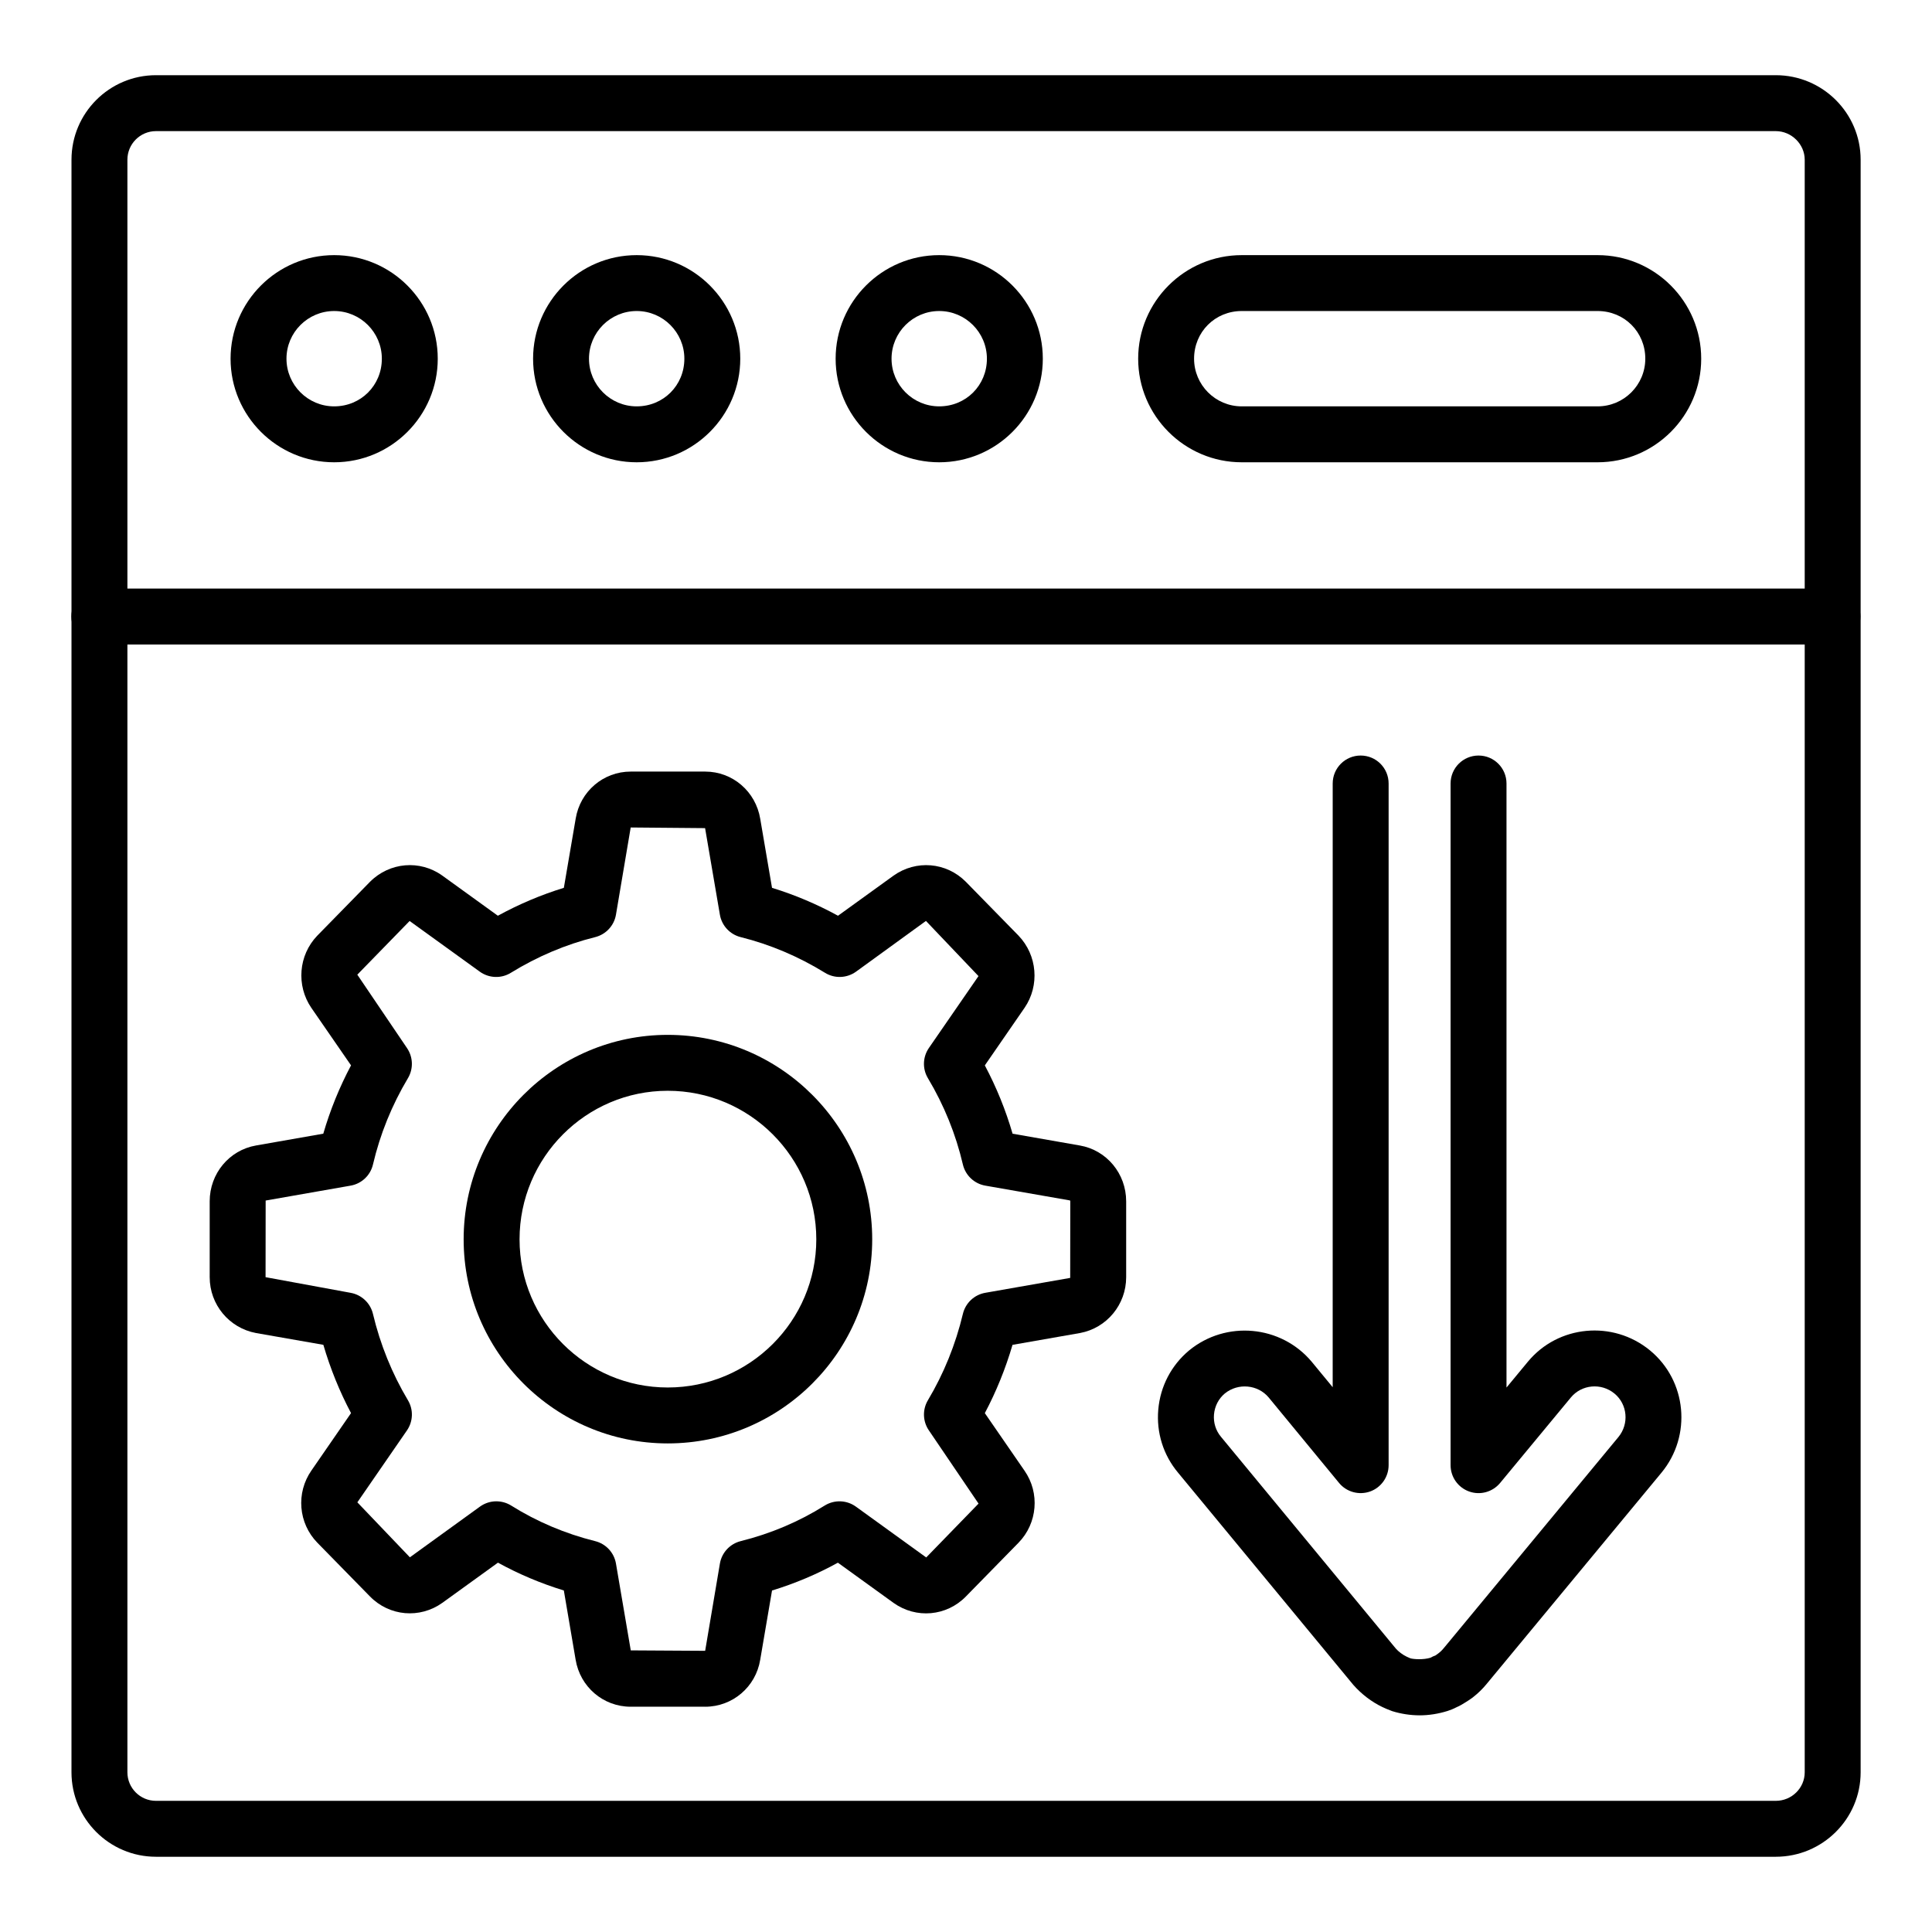
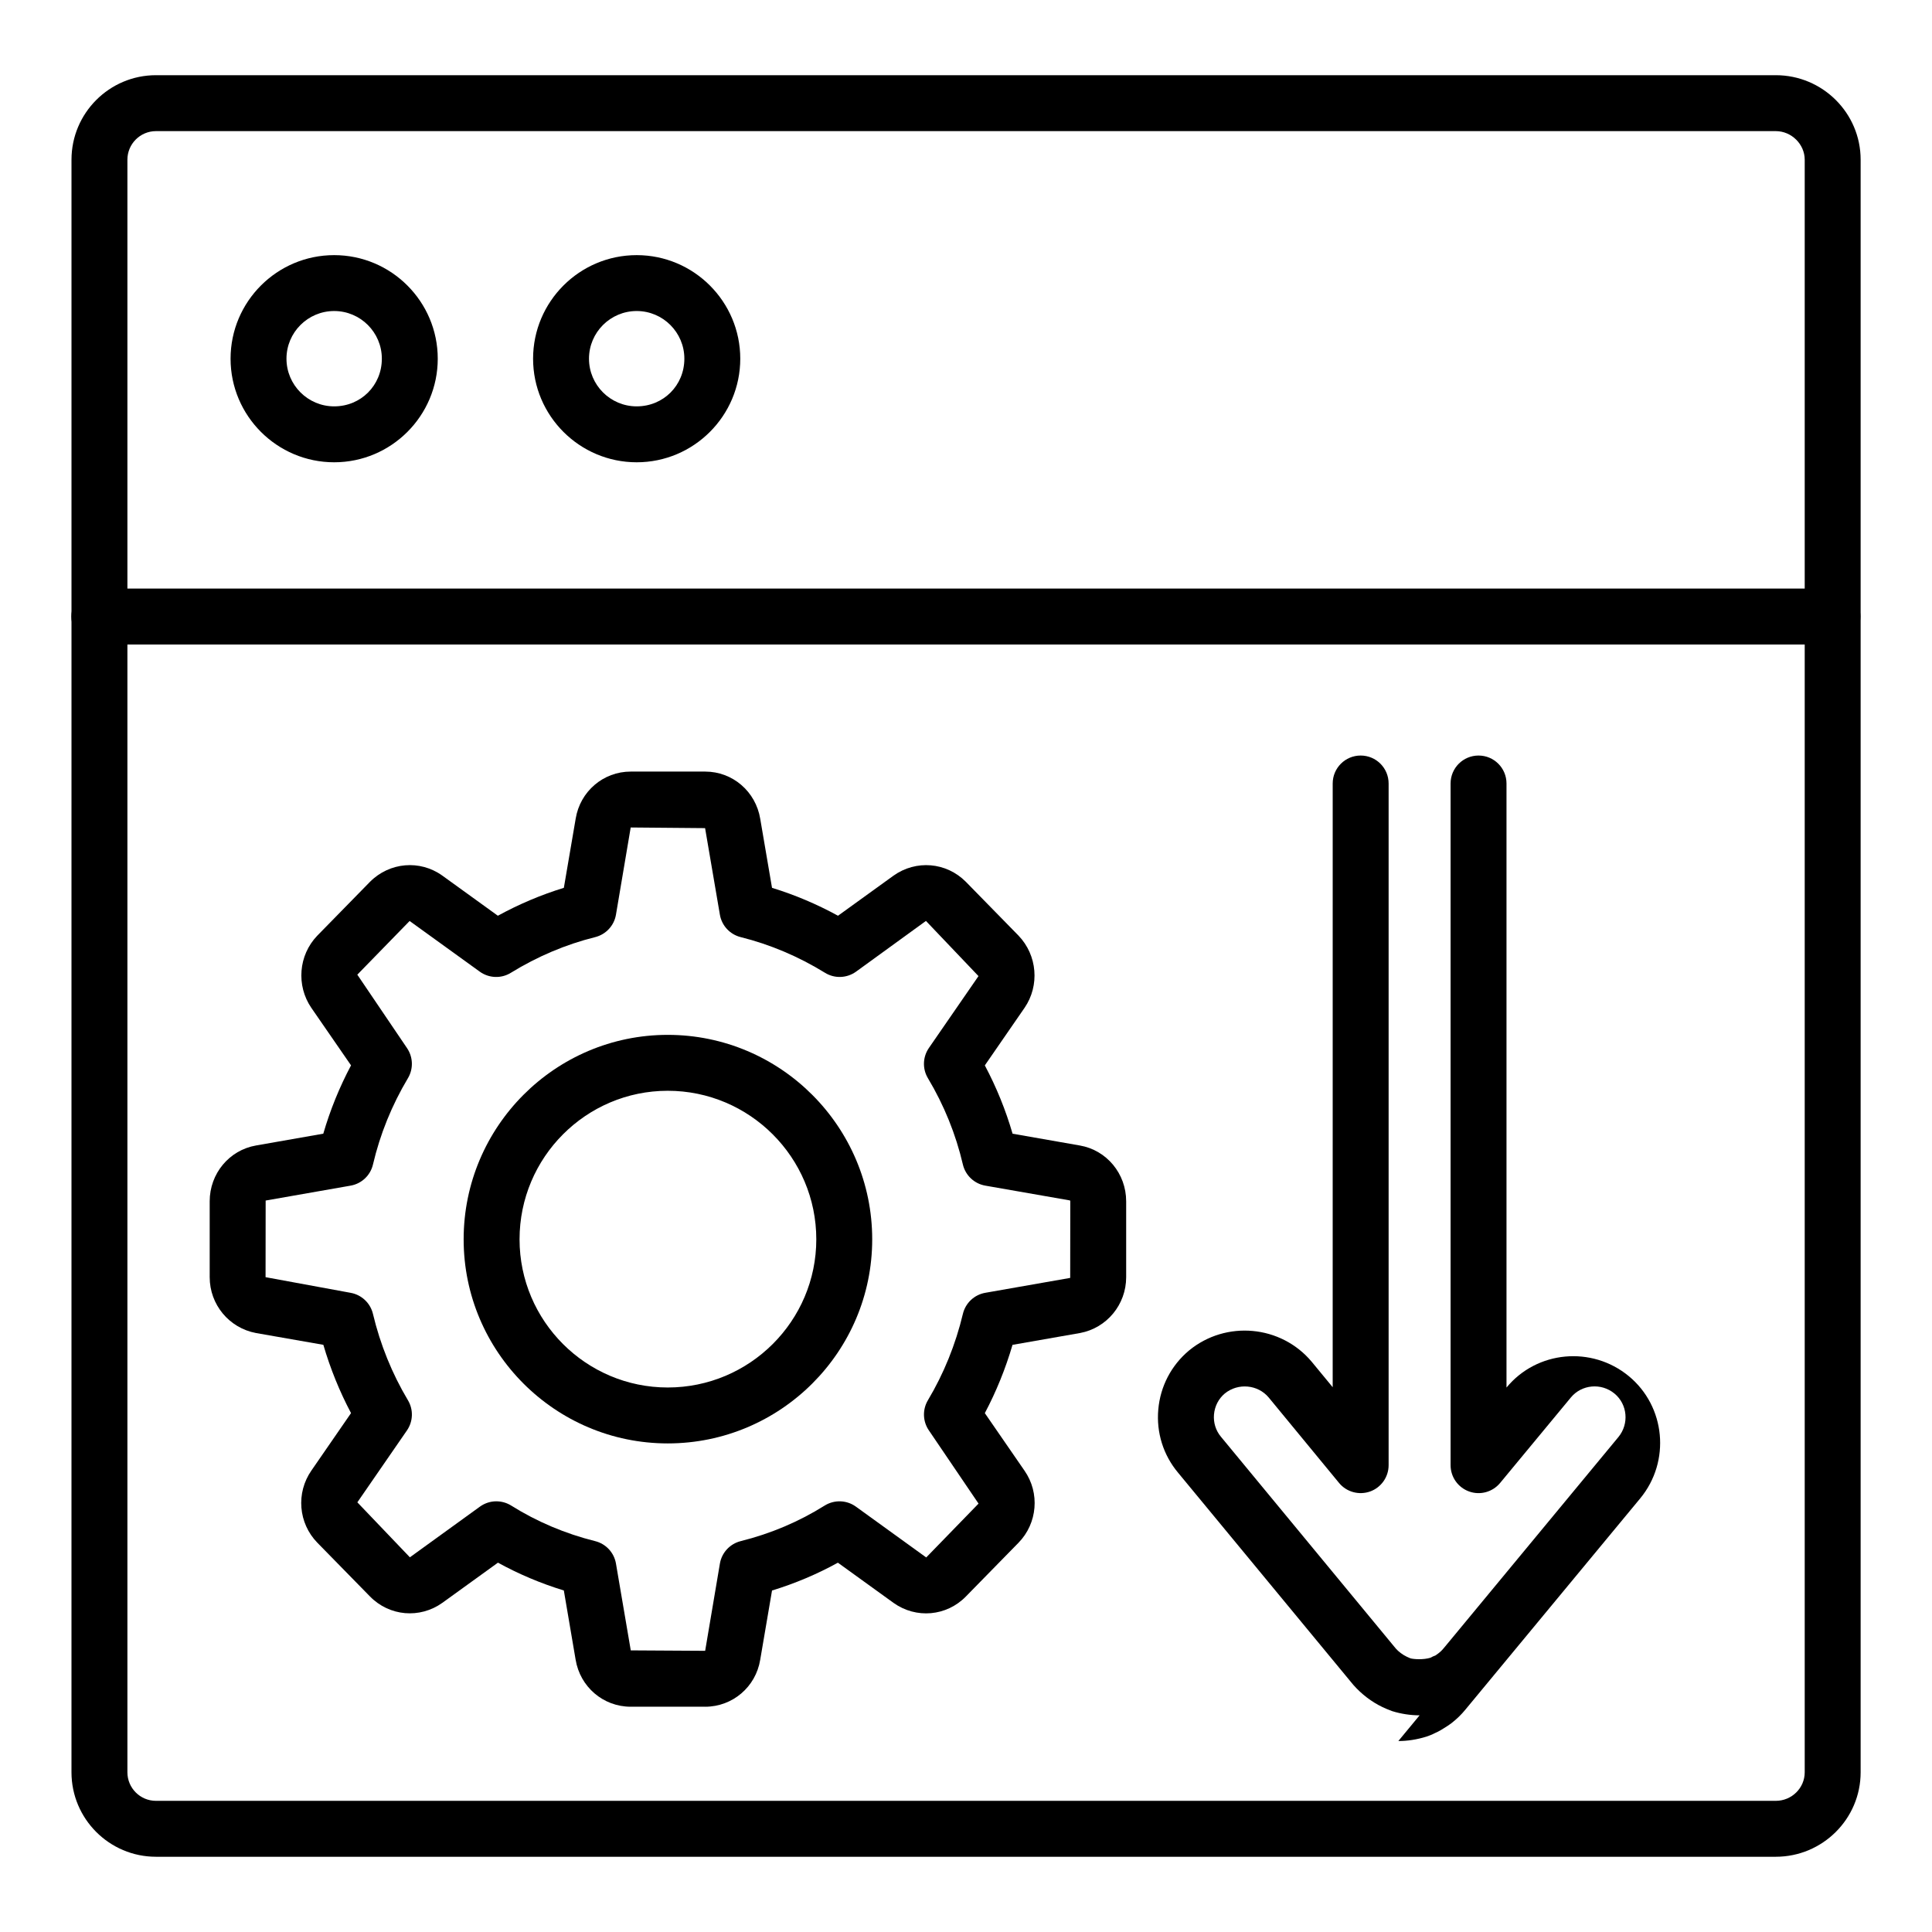
<svg xmlns="http://www.w3.org/2000/svg" fill="#000000" width="800px" height="800px" version="1.1" viewBox="144 144 512 512">
  <g>
    <path d="m330.87 596.3h-19.73c-7.277 0-13.422-5.262-14.602-12.504l-3.117-18.305c-6.098-1.867-11.938-4.332-17.457-7.371l-14.723 10.637c-6 4.285-14.059 3.574-19.203-1.688l-13.934-14.23c-5.043-5.16-5.707-13.211-1.57-19.145l10.492-15.207c-3.039-5.738-5.492-11.793-7.336-18.094l-17.844-3.125c-7.148-1.34-12.277-7.555-12.277-14.797v-20.113c0-7.344 5.172-13.566 12.301-14.797l17.805-3.125c1.816-6.25 4.277-12.316 7.352-18.102l-10.512-15.23c-4.059-5.926-3.406-13.957 1.543-19.117l13.984-14.289c5.203-5.223 13.246-5.898 19.172-1.656l14.723 10.637c5.613-3.066 11.469-5.551 17.488-7.394l3.133-18.32c1.172-7.215 7.309-12.488 14.586-12.488h19.73c7.277 0 13.414 5.273 14.602 12.555l3.117 18.254c6.019 1.844 11.875 4.328 17.488 7.394l14.695-10.613c5.977-4.269 14-3.582 19.152 1.586l13.984 14.289c5 5.211 5.652 13.242 1.605 19.145l-10.527 15.254c3.082 5.801 5.543 11.859 7.352 18.102l17.828 3.125c7.106 1.23 12.277 7.453 12.277 14.797v20.113c0 7.242-5.129 13.457-12.199 14.781l-17.922 3.141c-1.844 6.301-4.297 12.359-7.336 18.094l10.512 15.246c4.117 5.898 3.453 13.949-1.59 19.109l-13.934 14.23c-5.129 5.262-13.195 5.969-19.172 1.707l-14.754-10.656c-5.519 3.039-11.359 5.508-17.457 7.371l-3.133 18.363c-1.172 7.176-7.312 12.438-14.594 12.438zm-55.328-54.434c1.359 0 2.727 0.375 3.938 1.129 6.809 4.269 14.297 7.438 22.25 9.422 2.852 0.715 5.016 3.047 5.508 5.949l3.922 23 19.715 0.117 3.906-23.117c0.492-2.902 2.656-5.231 5.508-5.949 7.953-1.984 15.441-5.152 22.25-9.422 2.57-1.598 5.824-1.492 8.277 0.273l18.645 13.473 13.863-14.27-13.152-19.391c-1.641-2.379-1.75-5.512-0.262-8.004 4.203-7.047 7.328-14.754 9.27-22.891 0.688-2.871 3.016-5.066 5.926-5.578l22.508-3.949 0.023-20.309c0-0.152-0.094-0.223-0.094-0.223l-22.438-3.922c-2.922-0.516-5.262-2.727-5.934-5.621-1.867-7.996-4.977-15.688-9.262-22.855-1.492-2.488-1.383-5.621 0.262-8.008l13.141-19.043-13.922-14.621-18.523 13.441c-2.438 1.75-5.68 1.883-8.227 0.305-7.039-4.332-14.559-7.516-22.352-9.457-2.852-0.715-5.016-3.047-5.508-5.941l-3.922-22.941-19.715-0.172-3.906 23.117c-0.492 2.894-2.656 5.223-5.508 5.941-7.793 1.938-15.309 5.121-22.352 9.457-2.547 1.578-5.797 1.445-8.227-0.305l-18.594-13.43-13.863 14.227 13.152 19.426c1.641 2.387 1.75 5.519 0.262 8.008-4.269 7.156-7.387 14.848-9.262 22.863-0.672 2.894-3.012 5.102-5.934 5.613l-22.508 3.949-0.023 20.309 22.531 4.144c2.91 0.516 5.238 2.707 5.926 5.578 1.938 8.141 5.066 15.844 9.27 22.891 1.492 2.488 1.383 5.621-0.262 8.004l-13.141 19.051 13.922 14.57 18.574-13.438c1.293-0.93 2.812-1.402 4.34-1.402z" />
    <path d="m320.96 526.52c-29.824 0-54.09-24.262-54.09-54.086 0-29.875 24.266-54.184 54.09-54.184 29.875 0 54.184 24.312 54.184 54.184 0 29.824-24.309 54.086-54.184 54.086zm0-93.453c-21.656 0-39.273 17.66-39.273 39.367 0 21.648 17.617 39.266 39.273 39.266 21.707 0 39.367-17.617 39.367-39.266 0-21.703-17.664-39.367-39.367-39.367z" />
-     <path d="m520.21 598.58c-2.41 0-4.926-0.383-7.273-1.113-1.266-0.484-1.902-0.746-2.648-1.113-2.809-1.348-5.469-3.379-7.648-5.848l-46.445-56.234c-3.906-4.66-5.781-10.621-5.238-16.742 0.543-6.144 3.438-11.691 8.148-15.637 9.812-8.066 24.367-6.723 32.5 2.973l5.57 6.758 0.004-159.99c0-4.094 3.312-7.41 7.41-7.41 4.094 0 7.41 3.312 7.41 7.41v180.65c0 3.125-1.961 5.918-4.906 6.977-2.938 1.035-6.231 0.16-8.227-2.266l-18.652-22.652c-2.871-3.43-8.117-3.922-11.641-1.043-1.629 1.367-2.656 3.344-2.852 5.535-0.188 2.18 0.469 4.297 1.875 5.961l46.316 56.094c0.703 0.797 1.773 1.621 2.863 2.141 0.434 0.219 0.746 0.332 1.051 0.457 0.855 0.23 3.402 0.406 5.266-0.172 0.418-0.246 0.867-0.449 1.332-0.609l0.797-0.578c0.109-0.094 0.375-0.289 0.586-0.492 0.211-0.211 0.434-0.414 0.645-0.68l0.586-0.695 45.859-55.43c2.879-3.496 2.418-8.676-1.051-11.531-3.508-2.887-8.684-2.41-11.547 1.043l-18.762 22.668c-2.004 2.41-5.297 3.305-8.219 2.242-2.938-1.055-4.898-3.844-4.898-6.969v-180.65c0-4.094 3.312-7.41 7.41-7.41 4.094 0 7.41 3.312 7.41 7.41v160.08l5.633-6.809c8.039-9.762 22.574-11.113 32.391-3.039 9.77 8.055 11.141 22.59 3.055 32.398l-46.43 56.102c-0.477 0.594-1.035 1.172-1.605 1.742s-1.273 1.164-1.996 1.738c-0.695 0.527-1.383 0.961-2.09 1.391-0.629 0.391-1.309 0.816-2.184 1.188-0.91 0.477-1.738 0.781-2.379 0.992-2.5 0.781-5.016 1.164-7.426 1.164z" />
+     <path d="m520.21 598.58c-2.41 0-4.926-0.383-7.273-1.113-1.266-0.484-1.902-0.746-2.648-1.113-2.809-1.348-5.469-3.379-7.648-5.848l-46.445-56.234c-3.906-4.66-5.781-10.621-5.238-16.742 0.543-6.144 3.438-11.691 8.148-15.637 9.812-8.066 24.367-6.723 32.5 2.973l5.57 6.758 0.004-159.99c0-4.094 3.312-7.41 7.41-7.41 4.094 0 7.41 3.312 7.41 7.41v180.65c0 3.125-1.961 5.918-4.906 6.977-2.938 1.035-6.231 0.16-8.227-2.266l-18.652-22.652c-2.871-3.43-8.117-3.922-11.641-1.043-1.629 1.367-2.656 3.344-2.852 5.535-0.188 2.18 0.469 4.297 1.875 5.961l46.316 56.094c0.703 0.797 1.773 1.621 2.863 2.141 0.434 0.219 0.746 0.332 1.051 0.457 0.855 0.23 3.402 0.406 5.266-0.172 0.418-0.246 0.867-0.449 1.332-0.609l0.797-0.578c0.109-0.094 0.375-0.289 0.586-0.492 0.211-0.211 0.434-0.414 0.645-0.68l0.586-0.695 45.859-55.43c2.879-3.496 2.418-8.676-1.051-11.531-3.508-2.887-8.684-2.41-11.547 1.043l-18.762 22.668c-2.004 2.41-5.297 3.305-8.219 2.242-2.938-1.055-4.898-3.844-4.898-6.969v-180.65c0-4.094 3.312-7.41 7.41-7.41 4.094 0 7.41 3.312 7.41 7.41v160.08c8.039-9.762 22.574-11.113 32.391-3.039 9.77 8.055 11.141 22.59 3.055 32.398l-46.43 56.102c-0.477 0.594-1.035 1.172-1.605 1.742s-1.273 1.164-1.996 1.738c-0.695 0.527-1.383 0.961-2.09 1.391-0.629 0.391-1.309 0.816-2.184 1.188-0.91 0.477-1.738 0.781-2.379 0.992-2.5 0.781-5.016 1.164-7.426 1.164z" />
    <path d="m614.6 636.06h-429.27c-12.344 0-22.387-10.043-22.387-22.387l0.004-427.35c0-12.352 10.043-22.395 22.387-22.395h429.27c12.398 0 22.484 10.043 22.484 22.395v427.35c0 12.344-10.086 22.387-22.488 22.387zm-429.27-457.31c-4.176 0-7.566 3.402-7.566 7.574v427.35c0 4.176 3.394 7.566 7.566 7.566h429.27c4.227 0 7.668-3.391 7.668-7.566v-427.35c0-4.109-3.508-7.574-7.668-7.574z" />
    <path d="m629.62 314.8h-459.3c-4.094 0-7.41-3.312-7.41-7.41 0-4.094 3.312-7.41 7.41-7.41h459.3c4.094 0 7.41 3.312 7.41 7.41 0 4.094-3.312 7.41-7.41 7.41z" />
    <path d="m312.73 266.51c-15.145 0-27.457-12.316-27.457-27.449 0-15.137 12.316-27.449 27.457-27.449 15.137 0 27.449 12.316 27.449 27.449s-12.312 27.449-27.449 27.449zm0-40.086c-6.969 0-12.641 5.664-12.641 12.633s5.672 12.633 12.641 12.633c7.082 0 12.633-5.551 12.633-12.633 0-6.965-5.668-12.633-12.633-12.633z" />
-     <path d="m392.9 266.51c-15.137 0-27.449-12.316-27.449-27.449 0-15.137 12.316-27.449 27.449-27.449 15.145 0 27.457 12.316 27.457 27.449s-12.316 27.449-27.457 27.449zm0-40.086c-6.969 0-12.633 5.664-12.633 12.633s5.664 12.633 12.633 12.633c7.09 0 12.641-5.551 12.641-12.633-0.004-6.965-5.676-12.633-12.641-12.633z" />
-     <path d="m567.38 266.51h-94.305c-15.137 0-27.449-12.316-27.449-27.449 0-15.137 12.316-27.449 27.449-27.449h94.305c15.145 0 27.457 12.316 27.457 27.449 0.004 15.133-12.312 27.449-27.457 27.449zm-94.305-40.086c-7.082 0-12.633 5.551-12.633 12.633 0 6.969 5.664 12.633 12.633 12.633h94.305c6.969 0 12.641-5.664 12.641-12.633 0-7.082-5.551-12.633-12.641-12.633z" />
    <path d="m232.56 266.51c-15.145 0-27.457-12.316-27.457-27.449 0-15.137 12.316-27.449 27.457-27.449 15.137 0 27.449 12.316 27.449 27.449s-12.312 27.449-27.449 27.449zm0-40.086c-6.969 0-12.641 5.664-12.641 12.633s5.672 12.633 12.641 12.633c7.082 0 12.633-5.551 12.633-12.633 0-6.965-5.664-12.633-12.633-12.633z" />
  </g>
</svg>